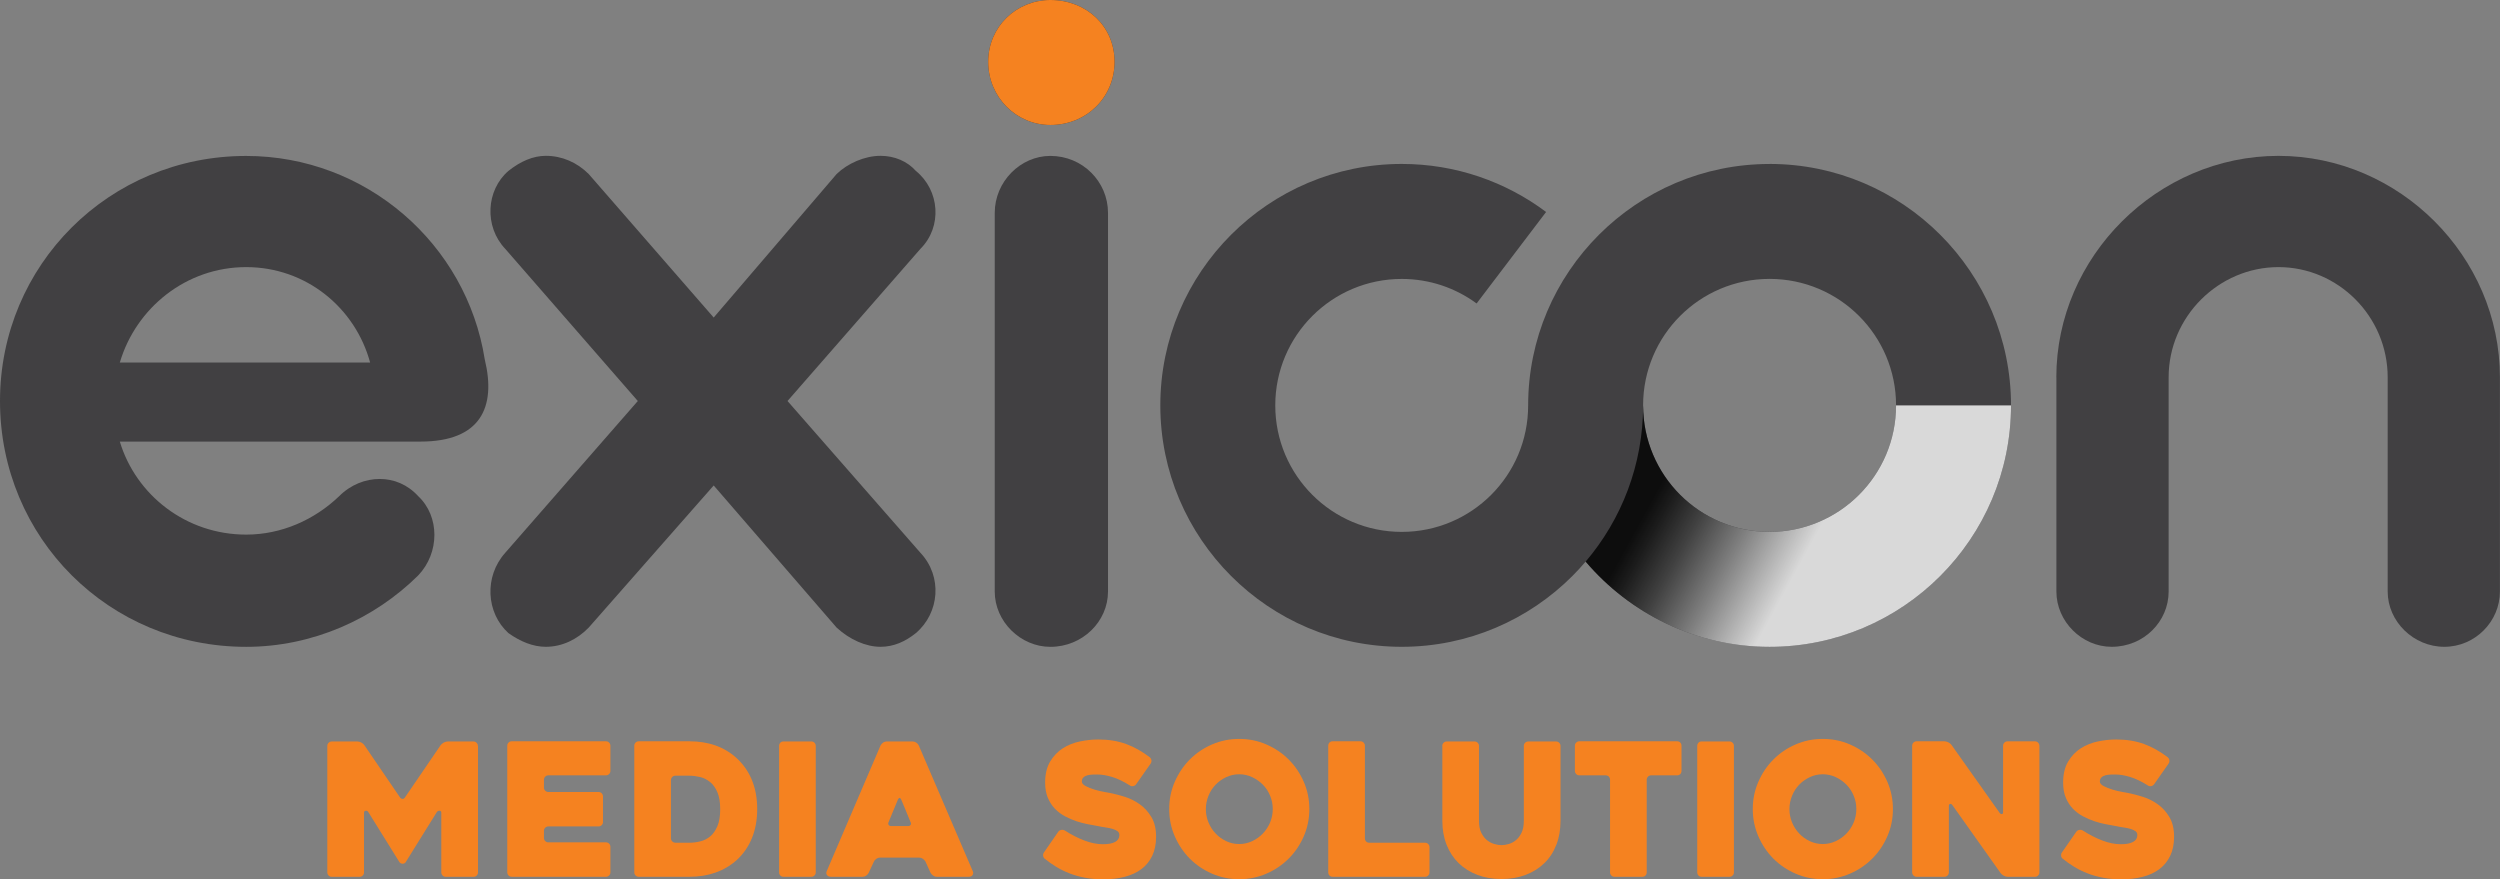
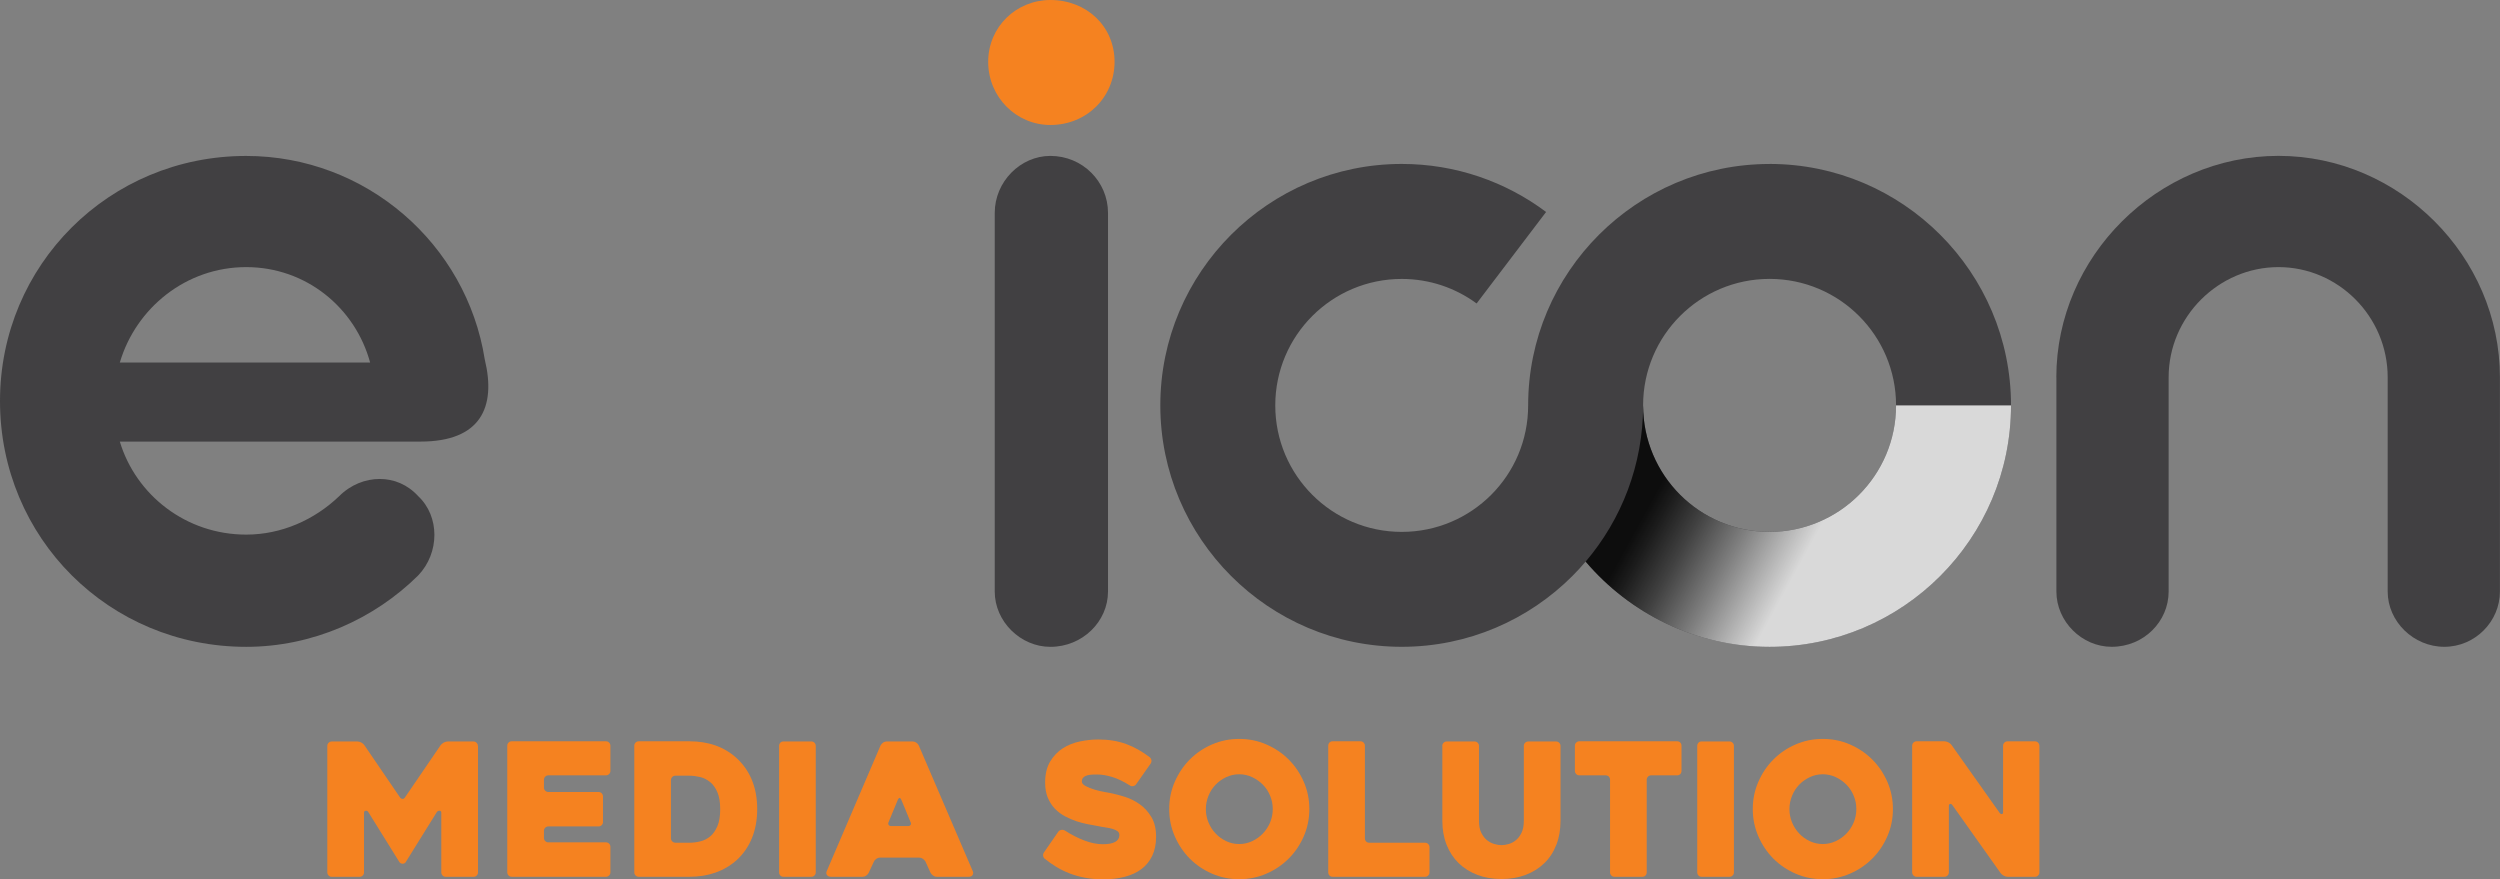
<svg xmlns="http://www.w3.org/2000/svg" viewBox="0 0 653.29 229.75">
  <rect x="0" y="0" width="653.29" height="229.75" fill="#808080" stroke="none" />
  <defs>
    <style>
      .cls-1 {
        fill: #3a3839;
      }

      .cls-1, .cls-2, .cls-3, .cls-4 {
        stroke-width: 0px;
      }

      .cls-2 {
        fill: #414042;
      }

      .cls-5 {
        isolation: isolate;
      }

      .cls-6 {
        opacity: .8;
      }

      .cls-3 {
        fill: url(#linear-gradient);
        mix-blend-mode: multiply;
      }

      .cls-4 {
        fill: #f58220;
      }
    </style>
    <linearGradient id="linear-gradient" x1="478.17" y1="133.24" x2="441.3" y2="113.02" gradientUnits="userSpaceOnUse">
      <stop offset="0" stop-color="#fff" />
      <stop offset=".03" stop-color="#f6f6f6" />
      <stop offset=".4" stop-color="#8e8e8e" />
      <stop offset=".69" stop-color="#414141" />
      <stop offset=".9" stop-color="#121212" />
      <stop offset="1" stop-color="#000" />
    </linearGradient>
  </defs>
  <g class="cls-5">
    <g id="Layer_1" data-name="Layer 1">
      <g>
-         <path class="cls-1" d="M258.23,16.15c0,9.24,7.36,16.51,16.24,16.51,9.51,0,16.78-7.27,16.78-16.51s-7.27-16.15-16.78-16.15c-8.88,0-16.24,7-16.24,16.15h0Z" />
        <path class="cls-4" d="M258.23,16.15c0,9.24,7.36,16.51,16.24,16.51,9.51,0,16.78-7.27,16.78-16.51s-7.27-16.15-16.78-16.15c-8.88,0-16.24,7-16.24,16.15h0Z" />
        <g>
          <path class="cls-2" d="M0,104.79c0,35.8,28.53,64.24,64.33,64.24,17.32,0,33.46-7.27,44.95-18.66,5.65-5.92,5.65-15.43,0-20.72-2.78-3.05-6.37-4.49-10.05-4.49s-7.54,1.44-10.59,4.49c-6.46,6.19-15.07,10.05-24.31,10.05-15.7,0-28.8-10.32-33.02-24.31h78.59c15.61,0,19.83-8.88,16.78-21.44-4.76-30.24-31.04-53.2-62.35-53.2C28.53,40.73,0,69.26,0,104.79h0ZM96.71,94.74H31.31c4.22-14.27,17.32-24.94,33.02-24.94s28.53,10.68,32.39,24.94h0Z" />
          <path class="cls-2" d="M259.94,55.63v98.96c0,7.81,6.73,14.44,14.53,14.44,8.43,0,15.07-6.64,15.07-14.44V55.63c0-8.16-6.64-14.89-15.07-14.89-7.81,0-14.53,6.73-14.53,14.89h0Z" />
          <path class="cls-2" d="M537.37,98.6v55.98c0,7.81,6.64,14.44,14.44,14.44,8.43,0,14.89-6.64,14.89-14.44v-55.98c0-15.88,13.1-28.8,28.71-28.8s28.53,12.92,28.53,28.8v55.98c0,7.81,6.73,14.44,14.8,14.44s14.53-6.64,14.53-14.44v-55.98c0-31.58-26.29-57.87-57.87-57.87s-58.05,26.29-58.05,57.87h0Z" />
-           <path class="cls-2" d="M166.67,104.79l-34.63,39.65c-5.56,6.19-5.02,15.7.81,20.99,3.14,2.24,6.46,3.59,9.78,3.59,4.22,0,8.16-1.88,11.21-5.02l32.66-37.14,32.12,37.14c3.41,3.14,7.63,5.02,11.48,5.02,3.41,0,6.46-1.35,9.24-3.59,6.19-5.29,7-14.8,1.17-20.99l-34.72-39.65,34.72-39.75c5.83-5.83,5.02-15.34-1.17-20.37-2.24-2.51-5.56-3.95-9.24-3.95-4.13,0-8.61,1.97-11.48,4.76l-32.12,37.5-32.66-37.5c-3.05-3.05-7-4.76-11.21-4.76-3.32,0-6.64,1.44-9.78,3.95-5.83,5.02-6.37,14.53-.81,20.37l34.63,39.75Z" />
          <path class="cls-2" d="M462.42,42.85c-34.79,0-63.09,28.3-63.09,63.09,0,9.13-3.68,17.39-9.66,23.37-5.98,5.98-14.24,9.68-23.37,9.68-18.25,0-33.05-14.8-33.05-33.05s14.8-33.05,33.05-33.05c7.32,0,14.08,2.38,19.56,6.41l18.16-23.91c-10.53-7.88-23.59-12.55-37.72-12.55-34.79,0-63.09,28.3-63.09,63.09s28.3,63.09,63.09,63.09c17.39,0,33.17-7.08,44.59-18.5,1.21-1.21,2.36-2.47,3.47-3.77,11.58,13.61,28.83,22.27,48.06,22.27,34.79,0,63.09-28.3,63.09-63.09s-28.3-63.09-63.09-63.09ZM462.42,138.98c-18.25,0-33.05-14.8-33.05-33.05s14.8-33.05,33.05-33.05,33.05,14.8,33.05,33.05-14.8,33.05-33.05,33.05Z" />
        </g>
        <g class="cls-6">
          <path class="cls-3" d="M495.47,105.94c0,18.25-14.8,33.05-33.05,33.05s-33.05-14.8-33.05-33.05c0,15.55-5.65,29.81-15.01,40.82,11.58,13.61,28.83,22.27,48.06,22.27,34.79,0,63.09-28.3,63.09-63.09h-30.04Z" />
        </g>
        <g>
          <path class="cls-4" d="M124.91,194.92v33.05c0,.32-.11.6-.34.82-.22.23-.5.34-.82.34h-7.27c-.32,0-.59-.11-.82-.34-.22-.23-.34-.5-.34-.82v-15.58c0-.32-.15-.5-.44-.53s-.53.08-.73.34l-8.15,13.11c-.16.26-.42.39-.78.39s-.63-.13-.83-.39l-8.15-13.11c-.16-.26-.39-.37-.68-.34s-.44.21-.44.53v15.58c0,.32-.11.6-.34.82-.22.23-.5.34-.82.34h-7.27c-.32,0-.59-.11-.82-.34-.22-.23-.34-.5-.34-.82v-33.05c0-.32.11-.6.34-.82s.5-.34.82-.34h6.74c.32,0,.66.1,1.01.29s.61.42.77.68l9.31,13.64c.19.26.42.39.68.39s.47-.13.63-.39l9.31-13.64c.19-.26.47-.48.82-.68.35-.19.69-.29,1.01-.29h6.74c.32,0,.59.11.82.34s.34.5.34.82Z" />
          <path class="cls-4" d="M142.14,203.77v2.03c0,.32.11.6.34.82.22.23.5.34.82.34h13.11c.32,0,.6.11.82.34.22.23.34.5.34.82v6.68c0,.32-.11.6-.34.82-.23.23-.5.34-.82.34h-13.11c-.32,0-.6.11-.82.34-.23.23-.34.5-.34.82v1.84c0,.32.11.6.34.82.22.23.5.34.82.34h15.05c.32,0,.6.11.82.34s.34.5.34.82v6.68c0,.32-.11.6-.34.82-.22.23-.5.34-.82.34h-24.63c-.32,0-.6-.11-.82-.34-.23-.23-.34-.5-.34-.82v-33.09c0-.32.11-.6.34-.82.22-.23.5-.34.82-.34h24.63c.32,0,.6.11.82.34.23.23.34.5.34.82v6.58c0,.32-.11.6-.34.82-.22.23-.5.34-.82.34h-15.05c-.32,0-.6.11-.82.34s-.34.5-.34.82Z" />
          <path class="cls-4" d="M165.75,227.96v-33.09c0-.32.11-.6.34-.82.22-.23.5-.34.82-.34h13.21c5.06,0,9.21,1.48,12.43,4.45,1.74,1.61,3.06,3.53,3.97,5.76.9,2.23,1.35,4.73,1.35,7.5s-.45,5.28-1.35,7.52c-.9,2.24-2.23,4.17-3.97,5.78-1.61,1.45-3.46,2.55-5.54,3.29-2.08.74-4.38,1.11-6.89,1.11h-13.21c-.32,0-.6-.11-.82-.34-.23-.23-.34-.5-.34-.82ZM176.49,220.22h3.63c.9,0,1.84-.11,2.81-.34.97-.23,1.84-.65,2.61-1.28.78-.63,1.41-1.52,1.91-2.66.5-1.14.75-2.64.75-4.48s-.25-3.33-.75-4.48c-.5-1.14-1.15-2.03-1.94-2.66-.79-.63-1.66-1.06-2.61-1.28-.95-.22-1.88-.34-2.78-.34h-3.63c-.32,0-.6.11-.82.34s-.34.5-.34.82v15.19c0,.32.11.6.34.82.22.23.5.34.82.34Z" />
          <path class="cls-4" d="M212.01,229.12h-7.27c-.35,0-.63-.11-.84-.34-.21-.23-.31-.5-.31-.82v-33.05c0-.32.11-.6.31-.82.21-.23.49-.34.84-.34h7.27c.32,0,.59.11.82.34s.34.5.34.82v33.05c0,.32-.11.6-.34.82-.22.23-.5.34-.82.34Z" />
          <path class="cls-4" d="M230.1,194.82c.13-.29.35-.54.65-.75.3-.21.64-.31.99-.31h6.77c.32,0,.64.1.94.31.3.21.52.46.65.75l14.13,32.9c.13.29.1.6-.07.92-.18.32-.53.48-1.04.48h-8.27c-.36,0-.69-.1-.99-.31-.31-.21-.54-.46-.7-.75l-1.31-2.9c-.16-.29-.39-.54-.7-.75-.31-.21-.62-.31-.94-.31h-10.21c-.36,0-.69.11-.99.31-.31.21-.53.46-.65.75l-1.35,2.9c-.13.29-.35.54-.65.75-.31.21-.62.31-.94.31h-8.32c-.16,0-.33-.03-.51-.1-.18-.06-.32-.16-.44-.29-.11-.13-.18-.29-.22-.48-.03-.19.02-.42.14-.68l14.03-32.76ZM232.95,215.87h4.31c.32,0,.55-.1.7-.31.14-.21.14-.46-.03-.75-.32-.81-.71-1.75-1.16-2.83-.45-1.08-.87-2.09-1.26-3.02-.13-.29-.28-.44-.44-.44s-.31.15-.44.44l-2.42,5.85c-.13.29-.13.54,0,.75s.37.31.73.31Z" />
          <path class="cls-4" d="M278.19,216.98c1.74,1.13,3.47,2.02,5.18,2.66,1.71.65,3.31.97,4.79.97s2.5-.2,3.24-.6,1.11-1.01,1.11-1.81c0-.42-.16-.75-.48-.99-.32-.24-.75-.44-1.28-.6-.53-.16-1.15-.29-1.86-.39-.71-.1-1.44-.23-2.18-.39-.71-.13-1.54-.28-2.49-.46-.95-.18-1.93-.44-2.93-.77s-1.99-.77-2.98-1.28c-.98-.52-1.86-1.18-2.64-1.98-.77-.81-1.39-1.77-1.86-2.88-.47-1.11-.7-2.43-.7-3.94,0-2.23.44-4.06,1.31-5.52.87-1.45,1.98-2.6,3.31-3.46,1.34-.85,2.83-1.45,4.48-1.79,1.64-.34,3.24-.51,4.79-.51,2.71,0,5.14.4,7.28,1.19s4.2,1.94,6.17,3.46c.26.23.4.5.44.82.03.32-.05.61-.24.87l-3.77,5.37c-.19.26-.45.42-.78.48-.32.07-.61,0-.87-.19-1.64-1.03-3.18-1.77-4.6-2.2s-2.73-.65-3.92-.65c-.35,0-.77,0-1.23.02-.47.02-.91.08-1.33.19-.42.11-.77.3-1.04.56-.28.26-.41.61-.41,1.06s.34.86,1.02,1.21c.68.36,1.45.66,2.32.92.87.26,1.71.46,2.52.61.8.14,1.32.23,1.55.27,1.16.23,2.43.56,3.82.99,1.38.44,2.68,1.08,3.89,1.94,1.21.85,2.22,1.97,3.05,3.34.82,1.37,1.23,3.09,1.23,5.15,0,1.94-.34,3.6-1.02,5.01-.68,1.4-1.62,2.56-2.83,3.46-1.21.9-2.66,1.57-4.36,2.01s-3.57.65-5.64.65c-1.68,0-3.24-.14-4.69-.41s-2.81-.65-4.06-1.14c-1.26-.48-2.43-1.06-3.51-1.72-1.08-.66-2.07-1.36-2.97-2.1-.26-.19-.4-.46-.44-.8-.03-.34.05-.64.24-.89l3.72-5.37c.19-.26.45-.42.78-.48.32-.06.61-.02.87.14Z" />
          <path class="cls-4" d="M305.53,211.42c0-2.52.48-4.89,1.45-7.11.97-2.23,2.27-4.17,3.92-5.83,1.65-1.66,3.58-2.98,5.81-3.94,2.23-.97,4.6-1.45,7.11-1.45s4.89.48,7.11,1.45c2.23.97,4.17,2.28,5.83,3.94s2.98,3.61,3.94,5.83c.97,2.23,1.45,4.6,1.45,7.11s-.48,4.89-1.45,7.11c-.97,2.23-2.28,4.17-3.94,5.83-1.66,1.66-3.6,2.98-5.83,3.94-2.22.97-4.6,1.45-7.11,1.45s-4.89-.48-7.11-1.45c-2.22-.97-4.16-2.28-5.81-3.94-1.64-1.66-2.95-3.6-3.92-5.83-.97-2.23-1.45-4.6-1.45-7.11ZM315.11,211.42c0,1.23.22,2.39.68,3.48.45,1.1,1.07,2.06,1.86,2.9s1.72,1.51,2.78,2.01,2.19.75,3.39.75,2.32-.25,3.39-.75,2-1.17,2.81-2.01c.8-.84,1.43-1.81,1.89-2.9.45-1.1.68-2.26.68-3.48s-.22-2.35-.68-3.46c-.45-1.11-1.08-2.08-1.89-2.9-.81-.82-1.74-1.48-2.81-1.98-1.06-.5-2.2-.75-3.39-.75s-2.32.25-3.39.75c-1.06.5-1.99,1.16-2.78,1.98-.79.82-1.41,1.79-1.86,2.9-.45,1.11-.68,2.27-.68,3.46Z" />
          <path class="cls-4" d="M373.55,221.38v6.58c0,.32-.11.6-.34.82-.22.23-.5.34-.82.34h-24.14c-.36,0-.64-.11-.85-.34-.21-.23-.31-.5-.31-.82v-33.09c0-.32.11-.6.31-.82.21-.23.49-.34.85-.34h7.26c.32,0,.6.11.82.34.22.23.34.5.34.82v24.19c0,.32.11.6.31.82s.49.34.85.34h14.56c.32,0,.6.11.82.34.23.23.34.5.34.82Z" />
          <path class="cls-4" d="M376.89,194.92c0-.32.11-.6.34-.82s.5-.34.82-.34h7.27c.32,0,.59.11.82.34s.34.5.34.82v19.59c0,1.26.2,2.3.61,3.12.41.82.91,1.47,1.51,1.94.6.47,1.24.8,1.92.99.68.19,1.29.29,1.85.29s1.17-.1,1.85-.29c.68-.19,1.31-.52,1.89-.99.58-.47,1.08-1.11,1.48-1.94.41-.82.61-1.86.61-3.12v-19.59c0-.32.11-.6.34-.82.22-.23.5-.34.82-.34h7.27c.32,0,.59.11.82.34s.34.5.34.82v19.59c0,2.29-.36,4.37-1.09,6.24-.72,1.87-1.76,3.47-3.12,4.79-1.35,1.32-2.98,2.35-4.88,3.07s-4.01,1.09-6.33,1.09-4.43-.36-6.33-1.09-3.53-1.75-4.88-3.07c-1.35-1.32-2.4-2.92-3.14-4.79-.74-1.87-1.11-3.95-1.11-6.24v-19.59Z" />
          <path class="cls-4" d="M438.24,202.61h-6.77c-.32,0-.6.11-.82.34s-.34.5-.34.82v24.19c0,.32-.11.6-.31.82-.21.23-.49.34-.85.34h-7.26c-.32,0-.6-.11-.82-.34-.23-.23-.34-.5-.34-.82v-24.19c0-.32-.11-.6-.31-.82-.21-.22-.49-.34-.85-.34h-6.87c-.32,0-.6-.11-.82-.34-.22-.23-.34-.5-.34-.82v-6.58c0-.32.11-.6.34-.82.23-.23.5-.34.82-.34h25.54c.36,0,.64.11.85.34.21.23.31.5.31.82v6.58c0,.32-.11.6-.31.82-.21.23-.49.34-.85.34Z" />
          <path class="cls-4" d="M451.94,229.12h-7.27c-.35,0-.63-.11-.84-.34-.21-.23-.31-.5-.31-.82v-33.05c0-.32.11-.6.31-.82.21-.23.49-.34.84-.34h7.27c.32,0,.59.11.82.34s.34.5.34.82v33.05c0,.32-.11.6-.34.82-.22.23-.5.34-.82.34Z" />
          <path class="cls-4" d="M458.03,211.42c0-2.52.48-4.89,1.45-7.11.97-2.23,2.27-4.17,3.92-5.83,1.65-1.66,3.58-2.98,5.81-3.94,2.23-.97,4.6-1.45,7.11-1.45s4.89.48,7.11,1.45c2.23.97,4.17,2.28,5.83,3.94s2.98,3.61,3.94,5.83c.97,2.23,1.45,4.6,1.45,7.11s-.48,4.89-1.45,7.11c-.97,2.23-2.28,4.17-3.94,5.83-1.66,1.66-3.6,2.98-5.83,3.94-2.22.97-4.6,1.45-7.11,1.45s-4.89-.48-7.11-1.45c-2.22-.97-4.16-2.28-5.81-3.94-1.64-1.66-2.95-3.6-3.92-5.83-.97-2.23-1.45-4.6-1.45-7.11ZM467.61,211.42c0,1.23.22,2.39.68,3.48.45,1.1,1.07,2.06,1.86,2.9s1.72,1.51,2.78,2.01,2.19.75,3.39.75,2.32-.25,3.39-.75,2-1.17,2.81-2.01c.8-.84,1.43-1.81,1.89-2.9.45-1.1.68-2.26.68-3.48s-.22-2.35-.68-3.46c-.45-1.11-1.08-2.08-1.89-2.9-.81-.82-1.74-1.48-2.81-1.98-1.06-.5-2.2-.75-3.39-.75s-2.32.25-3.39.75c-1.06.5-1.99,1.16-2.78,1.98-.79.82-1.41,1.79-1.86,2.9-.45,1.11-.68,2.27-.68,3.46Z" />
          <path class="cls-4" d="M532.93,194.87v33.09c0,.32-.11.6-.34.82-.22.23-.5.34-.82.34h-7.15c-.32,0-.66-.1-1.01-.29s-.63-.42-.82-.68l-12.6-17.76c-.2-.26-.4-.36-.61-.31-.21.05-.31.23-.31.56v17.32c0,.32-.12.6-.34.82-.23.23-.5.34-.83.34h-7.25c-.32,0-.6-.11-.83-.34-.23-.23-.34-.5-.34-.82v-33.09c0-.32.11-.6.34-.82.22-.23.5-.34.82-.34h7.26c.32,0,.66.09,1.02.27.36.18.63.4.82.65l12.58,17.76c.19.26.39.37.61.34.21-.03.31-.21.31-.53v-17.32c0-.32.11-.6.34-.82.23-.23.5-.34.82-.34h7.16c.32,0,.6.11.82.34.22.23.34.5.34.82Z" />
-           <path class="cls-4" d="M544.2,216.98c1.74,1.13,3.47,2.02,5.18,2.66,1.71.65,3.3.97,4.79.97s2.5-.2,3.24-.6,1.11-1.01,1.11-1.81c0-.42-.16-.75-.48-.99-.32-.24-.75-.44-1.28-.6-.53-.16-1.15-.29-1.86-.39-.71-.1-1.44-.23-2.18-.39-.71-.13-1.54-.28-2.49-.46-.95-.18-1.93-.44-2.93-.77s-1.99-.77-2.97-1.28c-.98-.52-1.86-1.18-2.64-1.98s-1.4-1.77-1.86-2.88c-.47-1.11-.7-2.43-.7-3.94,0-2.23.44-4.06,1.31-5.52.87-1.45,1.97-2.6,3.31-3.46,1.34-.85,2.83-1.45,4.47-1.79s3.24-.51,4.79-.51c2.71,0,5.13.4,7.28,1.19,2.14.79,4.2,1.94,6.17,3.46.26.23.4.5.44.82.03.32-.05.61-.24.87l-3.77,5.37c-.19.26-.45.42-.77.48-.32.07-.61,0-.87-.19-1.64-1.03-3.18-1.77-4.6-2.2-1.42-.44-2.73-.65-3.92-.65-.36,0-.77,0-1.23.02-.47.02-.91.08-1.33.19-.42.11-.77.3-1.04.56-.27.26-.41.61-.41,1.06s.34.86,1.02,1.21c.68.36,1.45.66,2.32.92.87.26,1.71.46,2.52.61.81.14,1.32.23,1.55.27,1.16.23,2.44.56,3.82.99s2.69,1.08,3.89,1.94c1.21.85,2.23,1.97,3.05,3.34.82,1.37,1.23,3.09,1.23,5.15,0,1.94-.34,3.6-1.02,5.01-.68,1.4-1.62,2.56-2.83,3.46-1.21.9-2.66,1.57-4.35,2.01s-3.57.65-5.64.65c-1.68,0-3.24-.14-4.69-.41s-2.81-.65-4.06-1.14c-1.26-.48-2.43-1.06-3.51-1.72-1.08-.66-2.07-1.36-2.98-2.1-.26-.19-.4-.46-.44-.8-.03-.34.05-.64.24-.89l3.73-5.37c.19-.26.45-.42.77-.48s.61-.02.87.14Z" />
        </g>
      </g>
    </g>
  </g>
</svg>